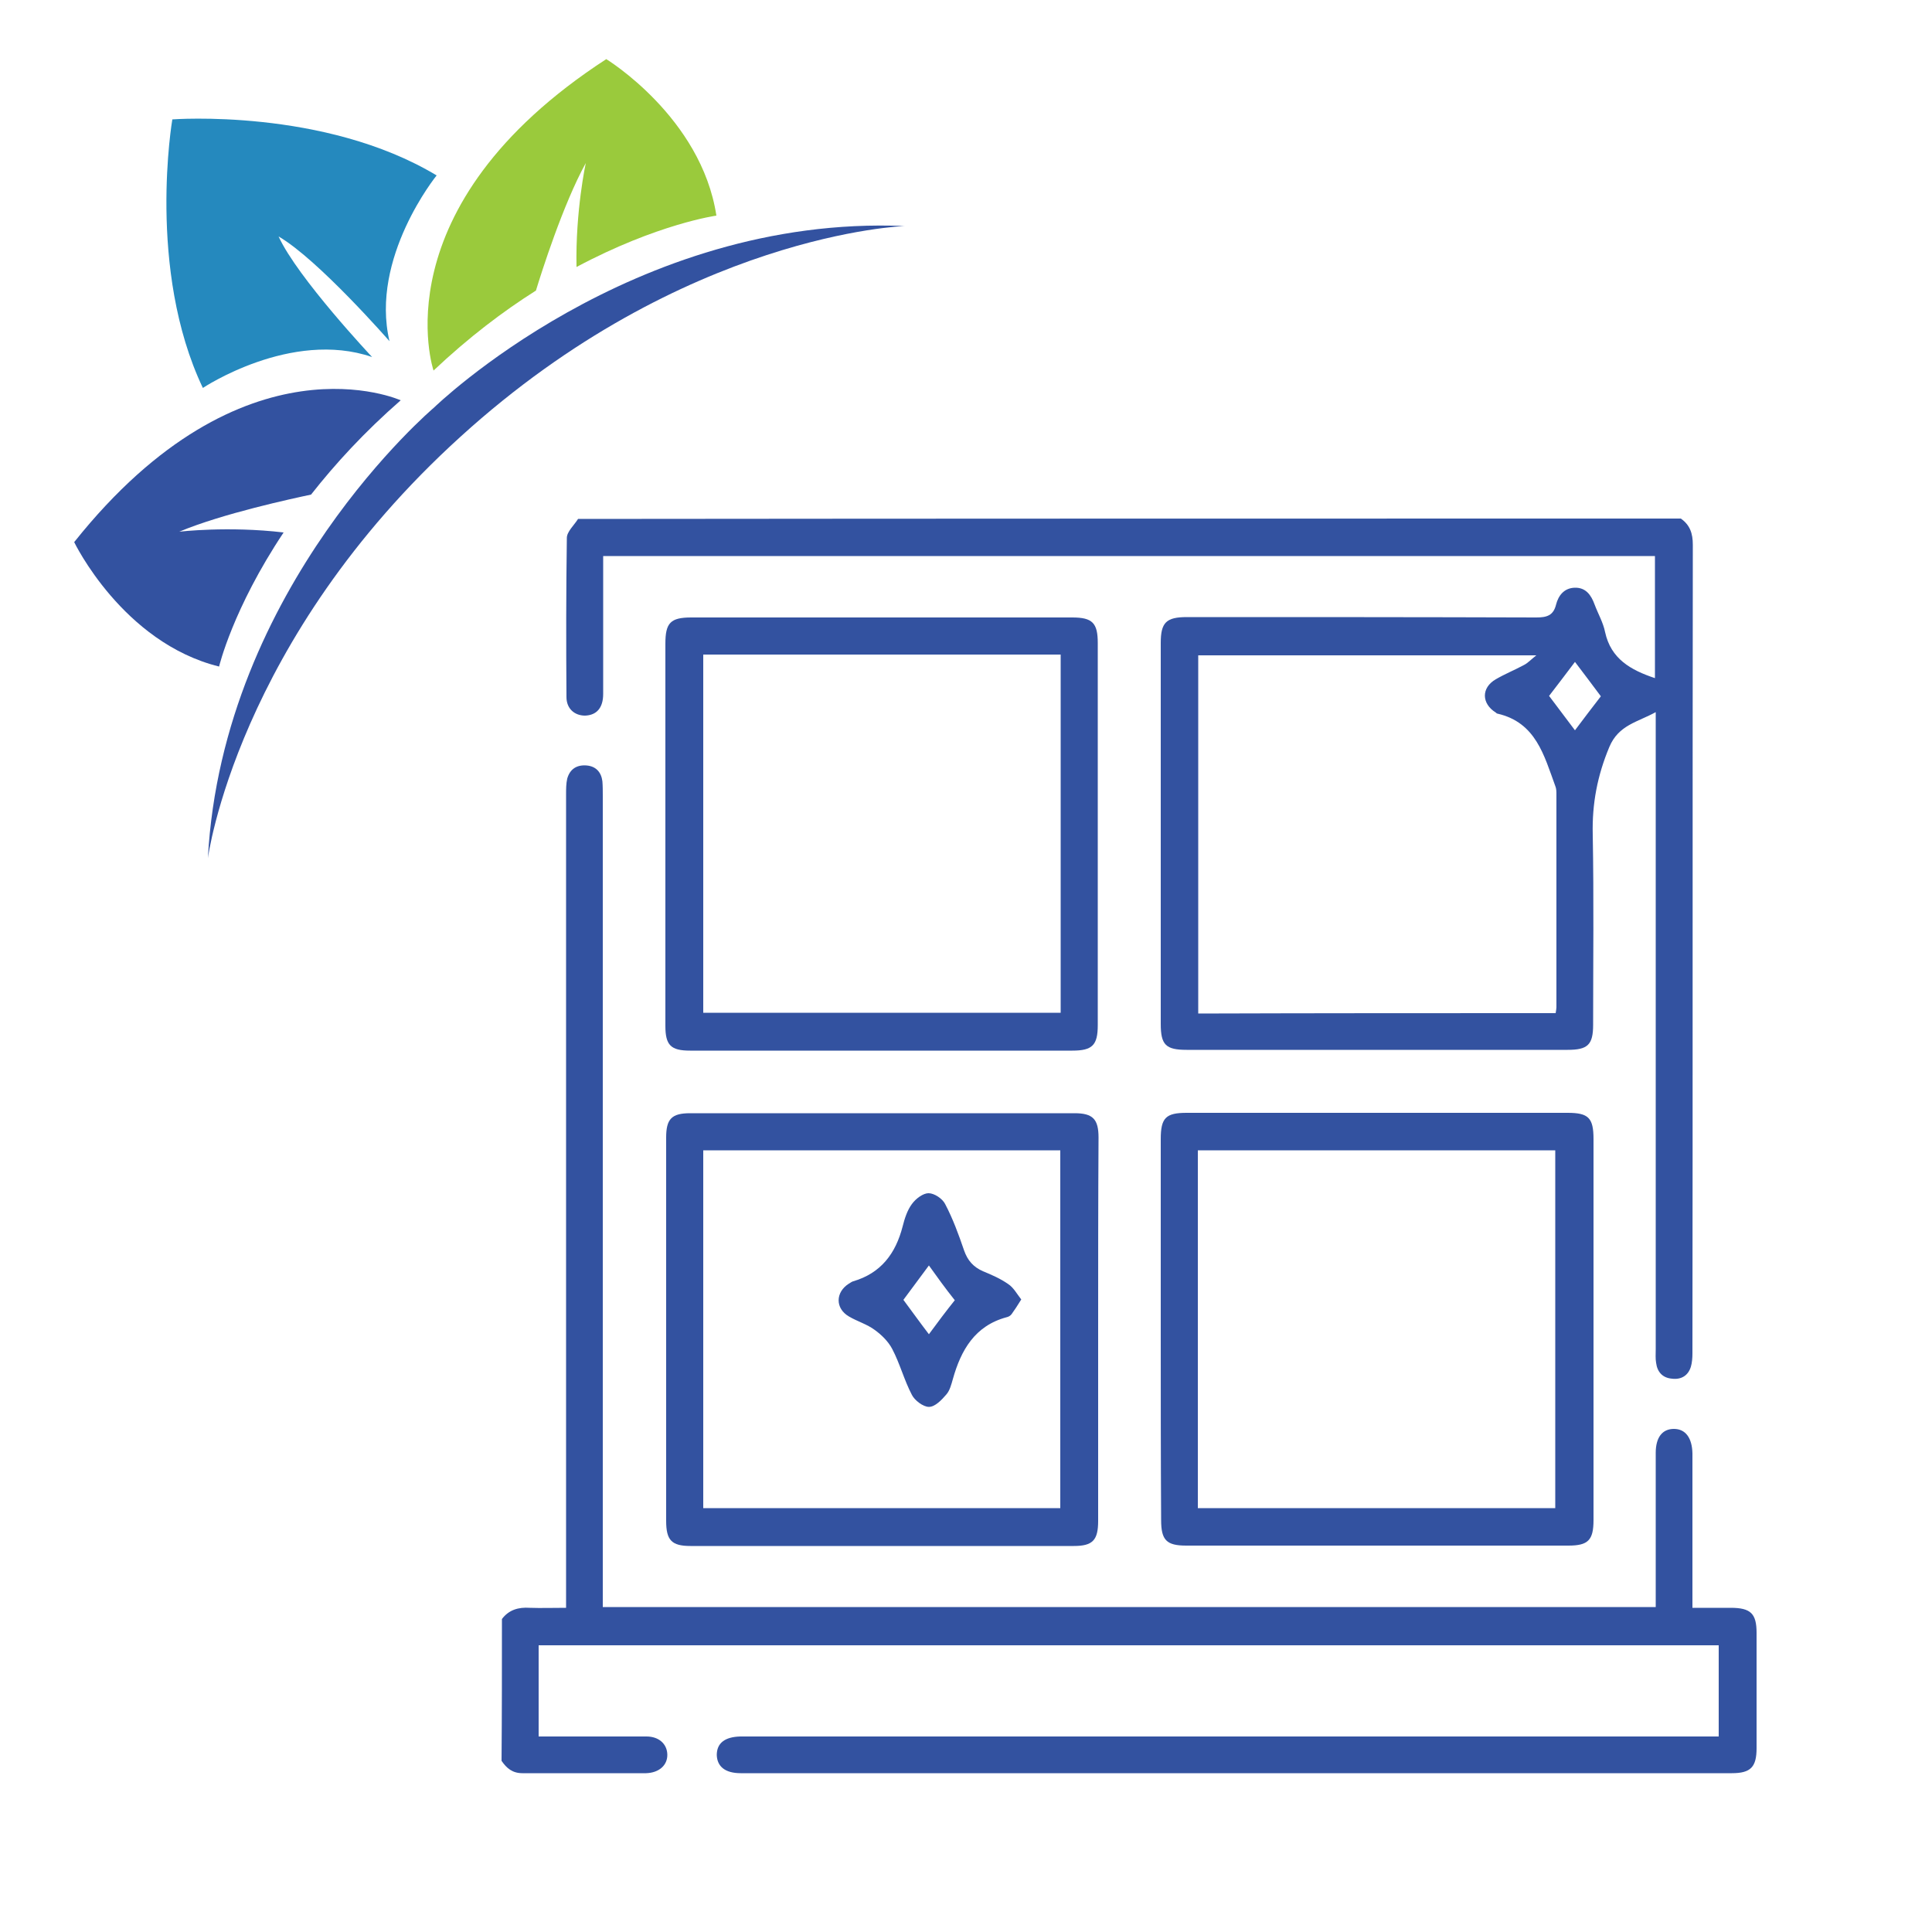
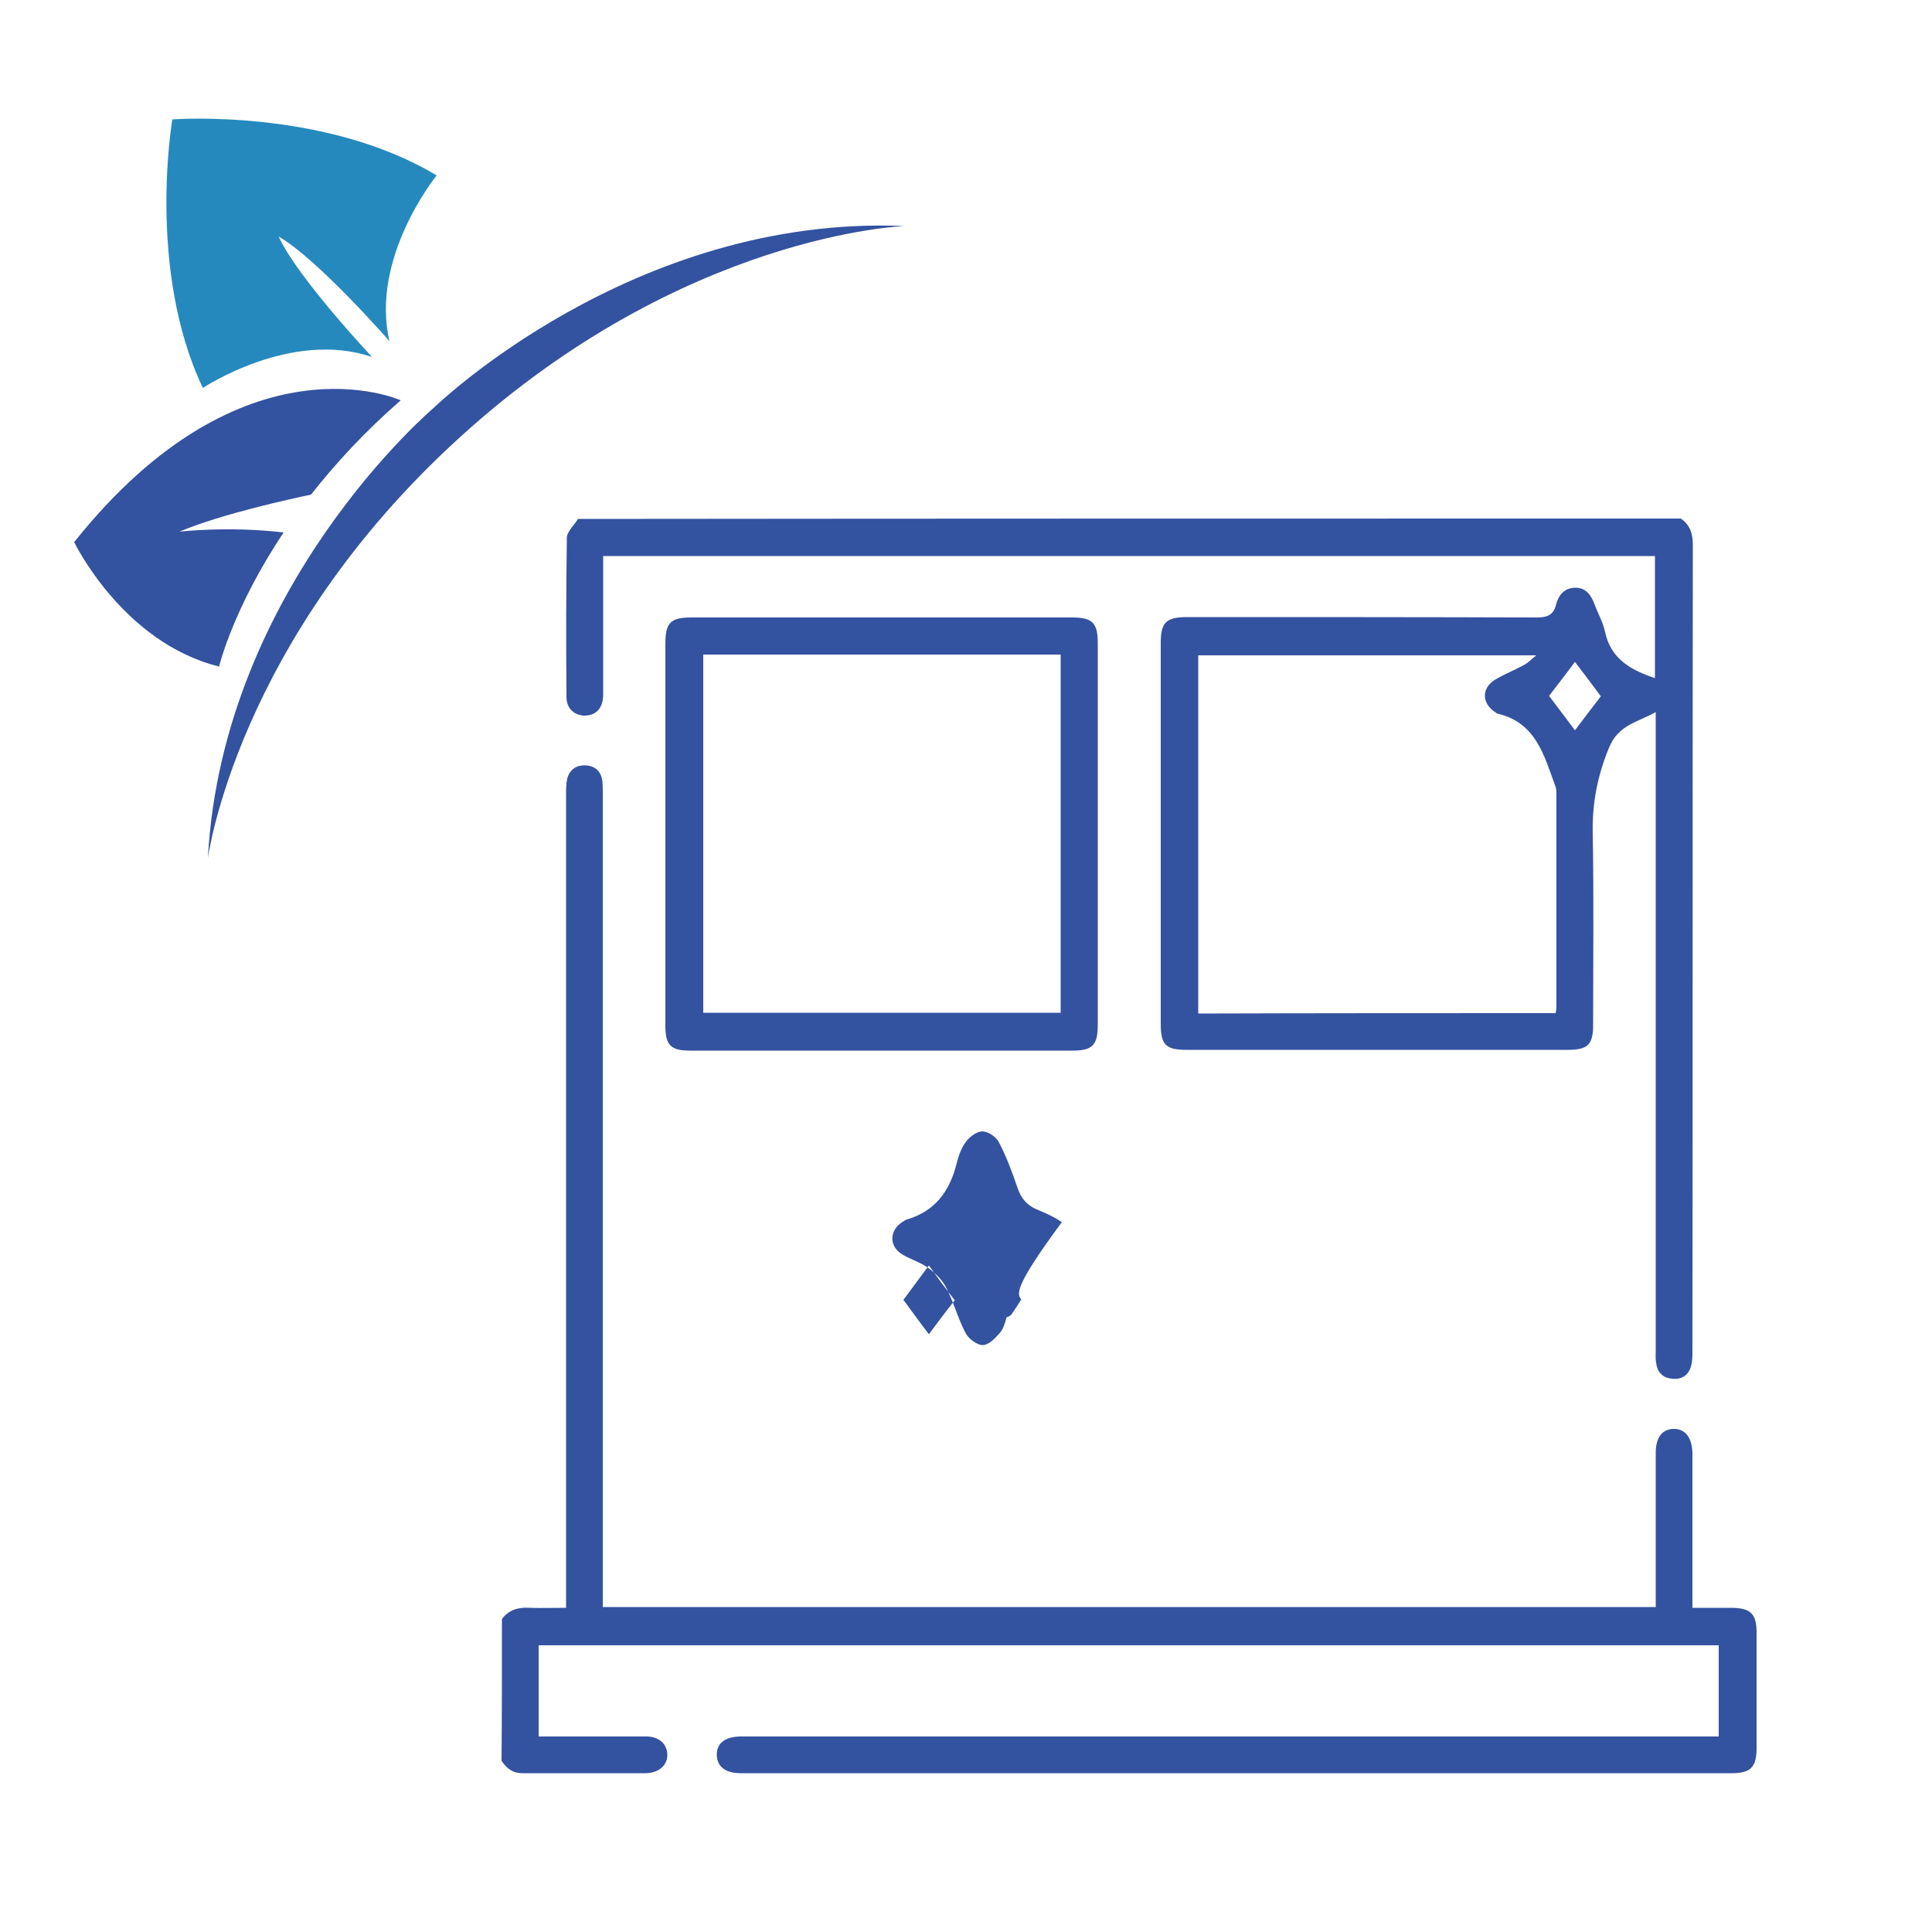
<svg xmlns="http://www.w3.org/2000/svg" version="1.1" id="Livello_1" x="0px" y="0px" viewBox="0 0 500 500" style="enable-background:new 0 0 500 500;" xml:space="preserve">
  <style type="text/css">
	.st0{fill:#9ACA3C;}
	.st1{fill:#3352A0;}
	.st2{fill:#2589BE;}
</style>
  <g>
    <g>
-       <path class="st0" d="M156.9,15.3c-59.1,38.4-44.7,80.6-44.7,80.6c9.1-8.6,18.1-15.4,26.5-20.7c1.4-4.6,7-22.3,12.9-33    c0,0-2.7,12.4-2.4,26.9c21-11.2,36.2-13.3,36.2-13.3C181.5,30.3,156.9,15.3,156.9,15.3z" />
-     </g>
+       </g>
    <g>
      <path class="st1" d="M19.2,140.3c43.9-55.1,84.5-36.7,84.5-36.7c-9.4,8.2-17,16.5-23.2,24.4c-4.7,1-22.9,4.9-34.1,9.6    c0,0,12.6-1.5,27,0.2c-13.2,19.8-16.7,34.7-16.7,34.7C31.7,166.3,19.2,140.3,19.2,140.3z" />
    </g>
    <path class="st2" d="M44.6,30.9c0,0-6.7,38.8,7.9,69.5c0,0,22.8-15.2,43.8-8c0,0-19.3-20.5-24.2-31.2c10.2,5.9,28.7,27.1,28.7,27.1   c-5.1-21.6,12.2-42.9,12.2-42.9C83.9,27.9,44.6,30.9,44.6,30.9z" />
    <path class="st1" d="M112.3,105.5c0,0-54.7,46.2-58.5,116.6c0,0,7.4-56.5,65.4-109.1c57.9-52.6,114.9-54.5,114.9-54.5   C163.6,55.5,112.3,105.5,112.3,105.5z" />
  </g>
  <g>
    <path class="st1" d="M435,134.2c2.4,1.7,3.1,3.9,3.1,6.8c-0.1,69.8,0,139.5-0.1,209.3c0,1.1-0.1,2.4-0.4,3.4   c-0.7,2.3-2.5,3.4-4.9,3.1c-2.4-0.2-3.8-1.7-4.1-4.1c-0.2-1.1-0.1-2.3-0.1-3.5c0-53.5,0-107,0-160.5c0-1.3,0-2.5,0-4.4   c-4.7,2.6-9.6,3.3-12,9c-3.1,7.4-4.5,14.7-4.3,22.7c0.3,16.4,0.1,32.8,0.1,49.2c0,5.2-1.4,6.5-6.6,6.5c-32.9,0-65.8,0-98.6,0   c-5.4,0-6.7-1.3-6.7-6.7c0-32.9,0-65.8,0-98.6c0-5.3,1.4-6.7,6.8-6.7c30.1,0,60.3,0,90.4,0.1c2.7,0,4.4-0.5,5.1-3.3   c0.6-2.4,2.1-4.3,4.8-4.4c2.9-0.1,4.3,1.9,5.2,4.4c0.9,2.4,2.2,4.6,2.7,7.1c1.5,6.9,6.6,9.8,12.9,11.9c0-10.5,0-21,0-31.6   c-90.6,0-181.2,0-272.2,0c0,1.1,0,2.2,0,3.4c0,10.8,0,21.6,0,32.3c0,3.6-1.7,5.5-4.7,5.6c-2.7,0-4.8-1.8-4.8-4.8   c-0.1-13.7-0.1-27.5,0.1-41.2c0-1.6,1.9-3.3,2.9-4.9C244.7,134.2,339.9,134.2,435,134.2z M402.6,262.2c0.1-0.7,0.2-1.1,0.2-1.5   c0-18.4,0-36.8,0-55.1c0-0.7,0-1.5-0.3-2.2c-2.9-7.9-5-16.4-14.9-18.7c-0.2,0-0.4-0.2-0.5-0.3c-3.7-2.3-3.8-6.4,0-8.6   c2.4-1.4,4.9-2.4,7.3-3.7c1-0.5,1.8-1.4,3.2-2.5c-29.8,0-58.6,0-87.5,0c0,31,0,61.8,0,92.7C341,262.2,371.7,262.2,402.6,262.2z    M407.6,171.3c-2.2,2.9-4.6,6.1-6.7,8.8c2.2,2.9,4.6,6.1,6.7,8.9c2.1-2.8,4.6-6.1,6.7-8.8C412.1,177.2,409.7,174.1,407.6,171.3z" />
    <path class="st1" d="M129.9,419c1.8-2.4,4.3-3.1,7.2-2.9c2.9,0.1,5.9,0,9.4,0c0-1.5,0-2.8,0-4.1c0-68.8,0-137.6,0-206.4   c0-1.4,0-2.8,0.3-4.1c0.7-2.5,2.5-3.6,5-3.4c2.4,0.2,3.8,1.7,4.1,4.1c0.1,1.3,0.1,2.5,0.1,3.8c0,68.5,0,137,0,205.5   c0,1.4,0,2.7,0,4.4c90.9,0,181.5,0,272.5,0c0-1.2,0-2.3,0-3.4c0-12.2,0-24.3,0-36.5c0-4,1.7-6.2,4.7-6.2c3,0,4.7,2.3,4.8,6.3   c0,12,0,24.1,0,36.1c0,1.1,0,2.3,0,3.9c3.5,0,6.7,0,9.9,0c5.2,0,6.7,1.5,6.7,6.5c0,9.9,0,19.9,0,29.8c0,4.9-1.5,6.5-6.4,6.5   c-85.5,0-171,0-256.5,0c-4,0-6.1-1.7-6.2-4.7c0-3.1,2.1-4.7,6.1-4.8c0.8,0,1.7,0,2.5,0c78.5,0,157.1,0,235.6,0c5,0,9.9,0,15.1,0   c0-8,0-15.7,0-23.6c-101.8,0-203.5,0-305.4,0c0,7.9,0,15.6,0,23.6c2.7,0,5.3,0,7.9,0c6.7,0,13.3,0,20,0c3.2,0,5.3,1.9,5.4,4.6   c0.1,2.8-2.1,4.8-5.5,4.9c-10.7,0-21.4,0-32,0c-2.6,0-4.1-1.3-5.4-3.2C129.9,443.5,129.9,431.3,129.9,419z" />
    <path class="st1" d="M172.2,215.7c0-16.4,0-32.8,0-49.1c0-5.4,1.3-6.8,6.7-6.8c32.9,0,65.7,0,98.6,0c5.2,0,6.6,1.4,6.6,6.6   c0,33,0,65.9,0,98.9c0,5.2-1.4,6.6-6.6,6.6c-33,0-65.9,0-98.9,0c-5,0-6.4-1.4-6.4-6.4C172.2,248.9,172.2,232.3,172.2,215.7z    M182,262.1c30.9,0,61.6,0,92.5,0c0-31,0-61.7,0-92.7c-30.9,0-61.6,0-92.5,0C182,200.4,182,231.2,182,262.1z" />
-     <path class="st1" d="M284.2,344.1c0,16.5,0,33,0,49.5c0,5-1.4,6.5-6.3,6.5c-33.1,0-66.1,0-99.2,0c-4.9,0-6.3-1.5-6.3-6.5   c0-33.1,0-66.1,0-99.2c0-4.8,1.4-6.3,6.2-6.3c33.2,0,66.4,0,99.5,0c4.7,0,6.2,1.5,6.2,6.3C284.2,310.9,284.2,327.5,284.2,344.1z    M182,297.7c0,31,0,61.8,0,92.6c30.9,0,61.7,0,92.4,0c0-31,0-61.7,0-92.6C243.5,297.7,212.8,297.7,182,297.7z" />
-     <path class="st1" d="M300.4,343.9c0-16.4,0-32.8,0-49.1c0-5.5,1.3-6.8,6.7-6.8c32.9,0,65.7,0,98.6,0c5.4,0,6.7,1.3,6.7,6.8   c0,32.9,0,65.7,0,98.6c0,5.2-1.4,6.6-6.5,6.6c-33,0-65.9,0-98.9,0c-5.1,0-6.5-1.4-6.5-6.6C300.4,376.9,300.4,360.4,300.4,343.9z    M310,390.3c31.1,0,61.8,0,92.5,0c0-31,0-61.7,0-92.6c-31,0-61.7,0-92.5,0C310,328.6,310,359.4,310,390.3z" />
-     <path class="st1" d="M264.3,336.3c-1,1.6-1.7,2.7-2.5,3.8c-0.3,0.4-0.8,0.7-1.3,0.8c-8.2,2.2-11.8,8.5-13.9,16   c-0.4,1.4-0.8,3-1.7,4c-1.2,1.4-2.9,3.2-4.5,3.2c-1.5,0-3.7-1.7-4.4-3.1c-2-3.8-3.1-8.1-5.1-11.9c-1-1.9-2.7-3.6-4.5-4.9   c-2-1.5-4.5-2.2-6.7-3.5c-3.6-2.1-3.5-6.3,0-8.5c0.4-0.2,0.7-0.5,1.1-0.6c7.2-2.1,11-7.2,12.8-14.2c0.5-2,1.2-4.2,2.4-5.8   c1-1.4,2.9-2.8,4.3-2.8c1.5,0,3.6,1.4,4.3,2.8c2,3.8,3.5,7.9,4.9,12c0.9,2.6,2.4,4.3,4.9,5.4c2.2,0.9,4.5,1.9,6.5,3.3   C262.3,333.2,263.2,334.9,264.3,336.3z M240.4,327.5c-2.1,2.8-4.5,6.1-6.6,8.9c2.3,3.1,4.6,6.3,6.6,8.9c2.2-3,4.6-6.2,6.7-8.8   C244.7,333.5,242.4,330.3,240.4,327.5z" />
+     <path class="st1" d="M264.3,336.3c-1,1.6-1.7,2.7-2.5,3.8c-0.3,0.4-0.8,0.7-1.3,0.8c-0.4,1.4-0.8,3-1.7,4c-1.2,1.4-2.9,3.2-4.5,3.2c-1.5,0-3.7-1.7-4.4-3.1c-2-3.8-3.1-8.1-5.1-11.9c-1-1.9-2.7-3.6-4.5-4.9   c-2-1.5-4.5-2.2-6.7-3.5c-3.6-2.1-3.5-6.3,0-8.5c0.4-0.2,0.7-0.5,1.1-0.6c7.2-2.1,11-7.2,12.8-14.2c0.5-2,1.2-4.2,2.4-5.8   c1-1.4,2.9-2.8,4.3-2.8c1.5,0,3.6,1.4,4.3,2.8c2,3.8,3.5,7.9,4.9,12c0.9,2.6,2.4,4.3,4.9,5.4c2.2,0.9,4.5,1.9,6.5,3.3   C262.3,333.2,263.2,334.9,264.3,336.3z M240.4,327.5c-2.1,2.8-4.5,6.1-6.6,8.9c2.3,3.1,4.6,6.3,6.6,8.9c2.2-3,4.6-6.2,6.7-8.8   C244.7,333.5,242.4,330.3,240.4,327.5z" />
  </g>
</svg>